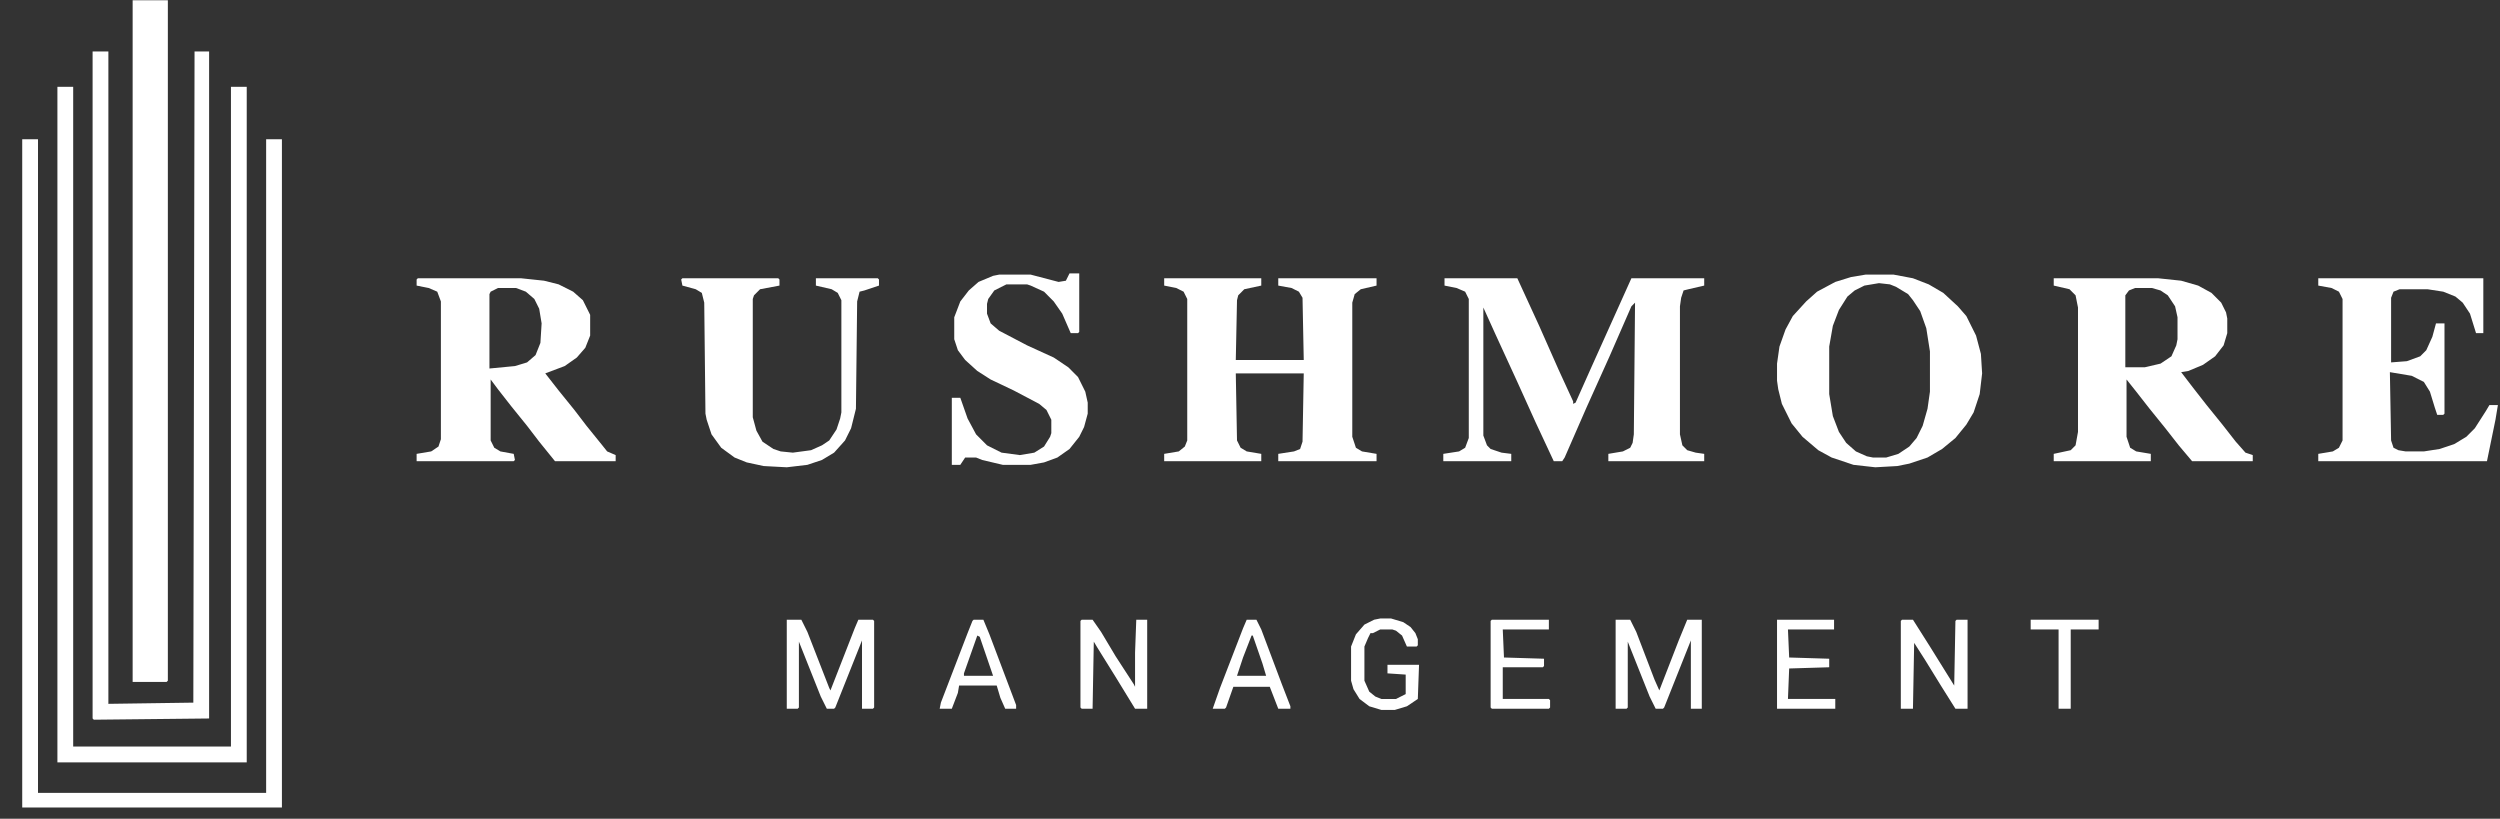
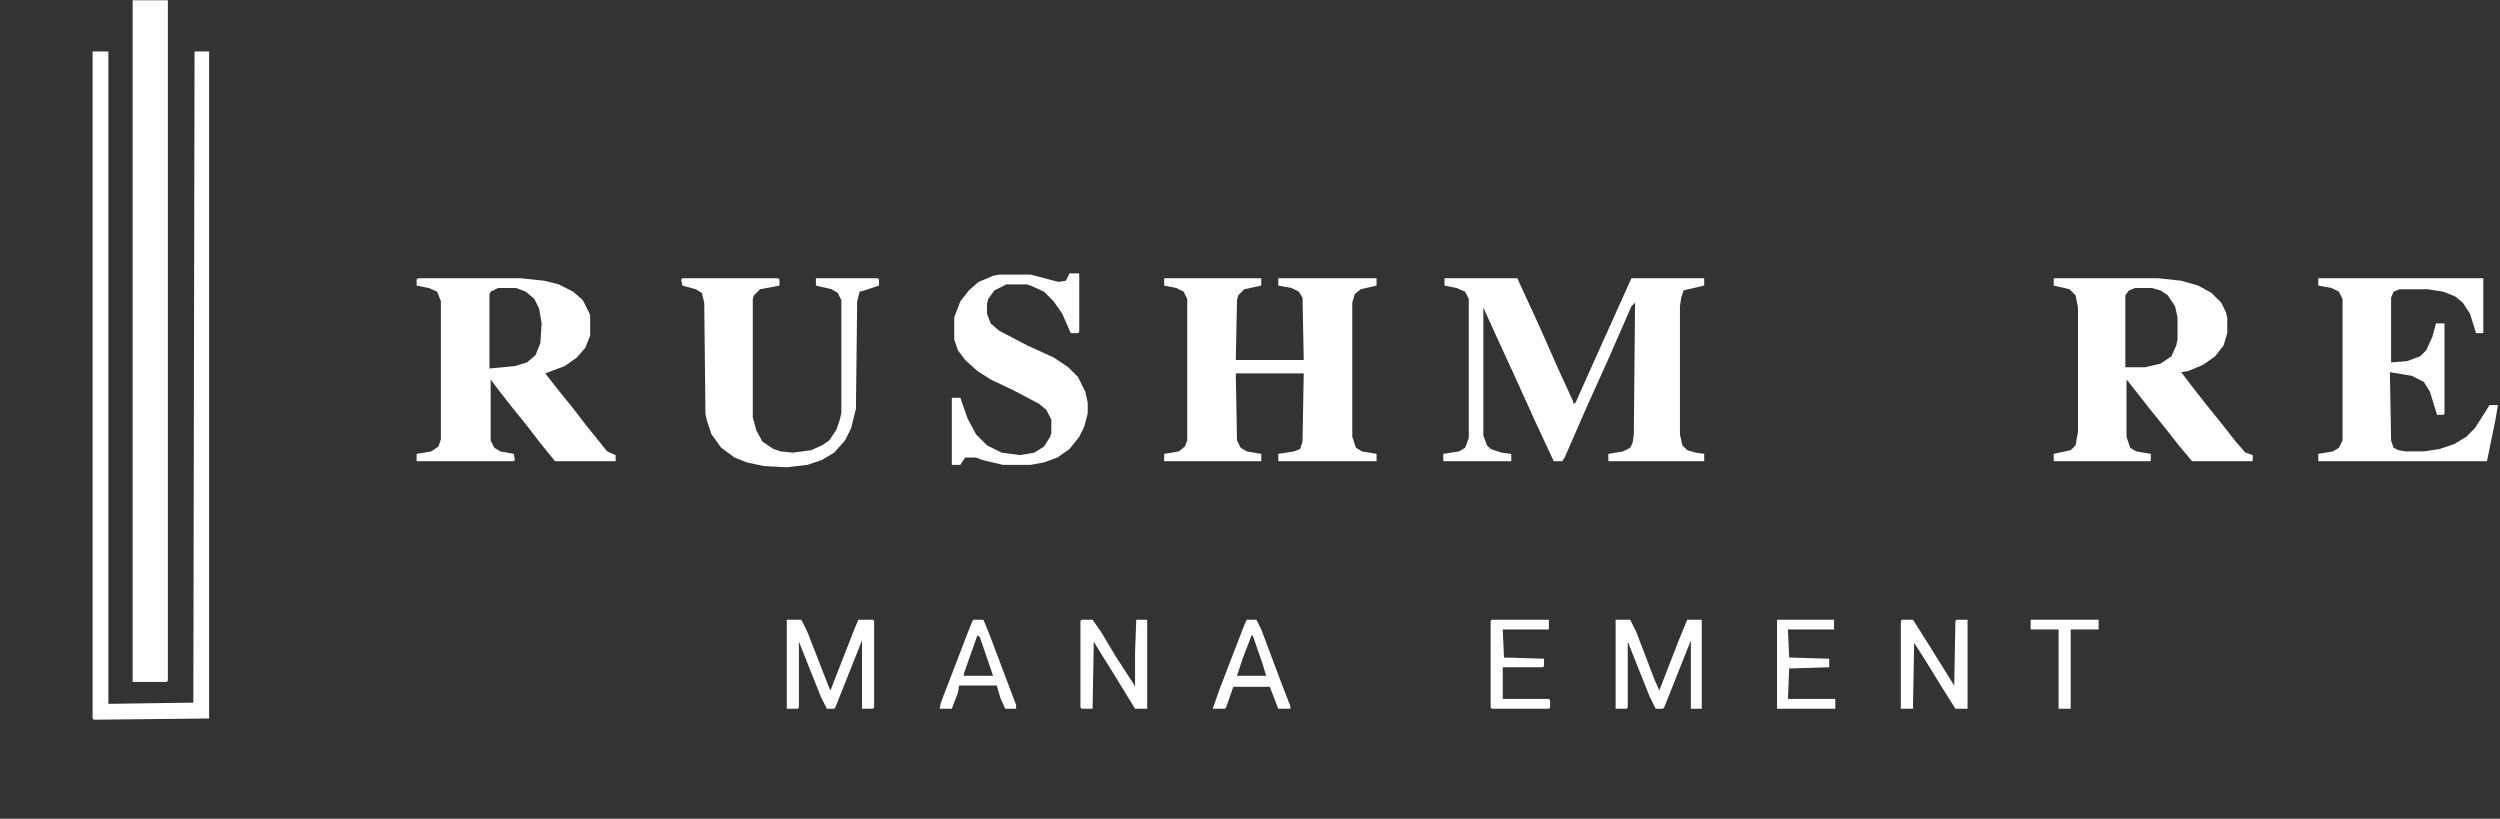
<svg xmlns="http://www.w3.org/2000/svg" width="171" height="56" viewBox="0 0 171 56" fill="none">
  <rect x="0" y="0" width="171" height="56" fill="#333333" stroke="none" />
  <g clip-path="url(#clip0_18314_9212)">
-     <path d="M1.52 9.525H2.599V54.233H18.204V9.525H19.283V55.233H1.52V9.525Z" fill="white" />
    <path d="M9.073 0.017H11.481V46.559L11.398 46.642H9.073V0.017Z" fill="white" />
-     <path d="M3.927 5.938H5.006V51.063H15.797V5.938H16.876V52.147H3.927V5.938Z" fill="white" />
    <path d="M6.334 3.52H7.413V48.143L13.224 48.06L13.307 3.52H14.303V49.144L6.417 49.228L6.334 49.144V3.52Z" fill="white" />
    <path d="M98.805 19.033H103.785L105.279 22.286L106.608 25.289L107.604 27.457V27.624L107.77 27.541L108.849 25.122L111.588 19.033H116.568V19.534L115.489 19.784L115.157 19.867L114.991 20.368L114.908 20.952V29.709L115.074 30.46L115.406 30.794L115.987 30.961L116.568 31.044V31.544H110.011V31.044L111.007 30.877L111.505 30.627L111.671 30.293L111.754 29.709L111.837 20.701L111.588 20.952L110.094 24.371L108.517 27.875L107.023 31.294L106.857 31.544H106.276L105.03 28.875L103.785 26.123L102.291 22.87L101.461 21.035V29.793L101.71 30.46L101.959 30.71L102.706 30.961L103.37 31.044V31.544H98.722V31.044L99.801 30.877L100.216 30.627L100.465 29.96V20.451L100.216 19.951L99.635 19.701L98.805 19.534V19.033Z" fill="white" />
    <path d="M79.63 19.033H86.271V19.534L85.109 19.784L84.694 20.201L84.611 20.535L84.528 24.622H89.176L89.093 20.368L88.844 19.951L88.346 19.701L87.433 19.534V19.033H94.156V19.534L93.077 19.784L92.662 20.117L92.496 20.701V29.876L92.745 30.627L93.16 30.877L94.156 31.044V31.544H87.433V31.044L88.512 30.877L88.927 30.71L89.093 30.21L89.176 25.539H84.528L84.611 30.127L84.859 30.627L85.275 30.877L86.271 31.044V31.544H79.63V31.044L80.626 30.877L81.041 30.544L81.207 30.127V20.451L80.958 19.951L80.46 19.701L79.63 19.534V19.033Z" fill="white" />
    <path d="M28.58 19.033H35.636L37.213 19.2L38.209 19.45L39.205 19.951L39.869 20.535L40.367 21.535V22.953L40.035 23.788L39.454 24.455L38.624 25.039L37.296 25.539L38.209 26.707L39.288 28.041L40.118 29.126L41.197 30.46L41.529 30.877L42.111 31.128V31.544H37.96L36.881 30.21L36.051 29.126L34.972 27.791L34.059 26.623L33.561 25.956V30.127L33.81 30.627L34.225 30.877L35.138 31.044L35.221 31.461L35.138 31.544H28.497V31.044L29.493 30.877L29.991 30.544L30.157 30.043V20.618L29.908 19.951L29.327 19.701L28.497 19.534V19.117L28.58 19.033ZM34.059 19.701L33.561 19.951L33.478 20.117V25.206L35.221 25.039L36.051 24.788L36.632 24.288L36.964 23.454L37.047 22.119L36.881 21.118L36.549 20.451L35.968 19.951L35.304 19.701H34.059Z" fill="white" />
    <path d="M140.475 19.033H147.613L149.191 19.2L150.353 19.534L151.266 20.034L151.93 20.701L152.262 21.369L152.345 21.786V22.787L152.096 23.621L151.515 24.371L150.685 24.955L149.689 25.372L149.191 25.456L150.021 26.54L150.934 27.708L152.013 29.042L152.926 30.21L153.59 30.961L154.088 31.128V31.544H149.938L149.025 30.46L148.111 29.293L147.032 27.958L146.119 26.79L145.455 25.956V29.876L145.704 30.627L146.119 30.877L147.115 31.044V31.544H140.475V31.044L141.637 30.794L141.969 30.46L142.135 29.543V21.035L141.969 20.201L141.554 19.784L140.475 19.534V19.033ZM146.036 19.701L145.621 19.867L145.372 20.201V25.122H146.7L147.779 24.872L148.526 24.371L148.859 23.621L148.942 23.204V21.702L148.776 20.952L148.277 20.201L147.779 19.867L147.198 19.701H146.036Z" fill="white" />
-     <path d="M127.609 18.783H129.518L130.846 19.033L131.925 19.451L132.921 20.034L133.917 20.952L134.498 21.619L135.162 22.954L135.494 24.205L135.577 25.539L135.411 26.957L134.996 28.208L134.498 29.043L133.751 29.96L132.838 30.711L131.842 31.294L130.597 31.712L129.767 31.878L128.273 31.962L126.778 31.795L125.284 31.294L124.371 30.794L123.292 29.877L122.545 28.959L121.881 27.625L121.632 26.624L121.549 26.04V24.872L121.715 23.704L122.13 22.537L122.628 21.619L123.541 20.618L124.288 19.951L125.533 19.284L126.612 18.95L127.609 18.783ZM128.522 19.367L127.526 19.534L126.861 19.867L126.363 20.285L125.782 21.202L125.367 22.286L125.118 23.704V26.957L125.367 28.459L125.782 29.543L126.28 30.294L126.944 30.878L127.692 31.211L128.107 31.294H129.02L129.85 31.044L130.597 30.544L131.095 29.96L131.51 29.126L131.842 27.958L132.008 26.791V24.038L131.759 22.453L131.344 21.285L130.846 20.535L130.514 20.118L129.684 19.617L129.269 19.451L128.522 19.367Z" fill="white" />
    <path d="M158.57 19.033H169.859V22.787H169.361L168.946 21.452L168.448 20.701L167.95 20.284L167.12 19.951L166.041 19.784H164.132L163.717 19.951L163.551 20.368V24.788L164.63 24.705L165.543 24.371L165.958 23.954L166.373 23.037L166.622 22.119H167.203V28.292L167.12 28.375H166.705L166.539 27.875L166.207 26.79L165.792 26.123L164.962 25.706L163.468 25.456L163.551 30.127L163.717 30.627L164.049 30.794L164.547 30.877H165.792L166.871 30.71L167.867 30.377L168.697 29.876L169.278 29.293L170.026 28.125L170.275 27.708H170.856L170.69 28.709L170.109 31.544H158.57V31.044L159.567 30.877L159.982 30.627L160.231 30.127V20.451L159.982 19.951L159.484 19.701L158.57 19.534V19.033Z" fill="white" />
    <path d="M46.676 19.033H53.233L53.316 19.117V19.534L51.988 19.784L51.573 20.201L51.49 20.451V28.542L51.739 29.459L52.154 30.21L52.901 30.71L53.4 30.877L54.23 30.961L55.475 30.794L56.222 30.46L56.72 30.127L57.218 29.376L57.467 28.625L57.55 28.208V20.535L57.301 20.034L56.886 19.784L55.807 19.534V19.033H60.04L60.123 19.117V19.534L59.127 19.867L58.795 19.951L58.629 20.618L58.546 27.958L58.214 29.293L57.799 30.127L57.052 30.961L56.222 31.461L55.226 31.795L53.815 31.962L52.237 31.878L51.075 31.628L50.245 31.294L49.332 30.627L48.668 29.709L48.336 28.709L48.253 28.292L48.17 20.701L48.004 20.034L47.589 19.784L46.676 19.534L46.593 19.117L46.676 19.033Z" fill="white" />
    <path d="M73.155 18.7H73.82V22.704L73.737 22.787H73.238L72.657 21.453L72.076 20.619L71.412 19.951L70.499 19.534L70.25 19.451H68.839L68.009 19.868L67.594 20.452L67.511 20.785V21.453L67.76 22.12L68.341 22.62L70.25 23.621L72.076 24.455L73.072 25.123L73.737 25.79L74.234 26.791L74.4 27.541V28.292L74.151 29.21L73.82 29.877L73.155 30.711L72.325 31.295L71.412 31.629L70.499 31.795H68.59L67.179 31.462L66.764 31.295H66.017L65.685 31.795H65.104V27.208H65.685L66.183 28.626L66.764 29.71L67.511 30.461L68.507 30.961L69.752 31.128L70.748 30.961L71.412 30.544L71.827 29.877L71.91 29.627V28.709L71.578 28.042L71.08 27.625L69.337 26.707L67.76 25.957L66.847 25.373L66.017 24.622L65.519 23.955L65.27 23.204V21.703L65.685 20.619L66.266 19.868L66.93 19.284L67.926 18.867L68.341 18.784H70.499L72.408 19.284L72.906 19.201L73.155 18.7Z" fill="white" />
    <path d="M53.815 42.388H54.811L55.226 43.222L56.72 47.059L56.803 47.225L58.463 42.972L58.712 42.388H59.708L59.791 42.471V48.393L59.708 48.477H58.961V43.806L57.135 48.393L57.052 48.477H56.554L56.139 47.642L54.645 43.889V48.393L54.562 48.477H53.815V42.388Z" fill="white" />
    <path d="M110.509 42.388H111.505L111.92 43.222L113.165 46.475L113.497 47.225L114.825 43.806L115.406 42.388H116.402V48.477H115.655V43.806L113.829 48.393L113.746 48.477H113.248L112.833 47.642L111.339 43.889V48.393L111.256 48.477H110.509V42.388Z" fill="white" />
    <path d="M130.099 42.388H130.846L132.008 44.223L133.668 46.892L133.751 42.471L133.834 42.388H134.581V48.477H133.751L132.755 46.892L131.676 45.14L130.929 43.972L130.846 48.477H130.016V42.471L130.099 42.388Z" fill="white" />
    <path d="M73.986 42.388H74.733L75.314 43.222L76.31 44.89L77.555 46.808L77.638 46.975V44.64L77.721 42.388H78.468V48.477H77.638L76.31 46.308L75.065 44.306L74.816 43.889L74.733 48.477H73.986L73.903 48.393V42.471L73.986 42.388Z" fill="white" />
-     <path d="M94.405 42.305H95.153L95.983 42.555L96.481 42.889L96.813 43.306L96.979 43.723V44.14L96.896 44.223H96.232L95.9 43.472L95.484 43.139L95.236 43.055H94.405L93.907 43.306H93.741L93.575 43.639L93.326 44.223V46.559L93.658 47.309L94.073 47.643L94.488 47.81H95.484L96.149 47.476V46.142L94.903 46.058V45.474H97.062L96.979 47.81L96.232 48.31L95.401 48.56H94.488L93.658 48.31L92.994 47.81L92.579 47.142L92.413 46.559V44.223L92.745 43.389L93.326 42.722L93.99 42.388L94.405 42.305Z" fill="white" />
    <path d="M102.042 42.388H105.943V43.055H102.789L102.872 44.973L105.611 45.057V45.557L105.528 45.641H102.789V47.809H105.943L106.026 47.893V48.393L105.943 48.477H102.042L101.959 48.393V42.471L102.042 42.388Z" fill="white" />
    <path d="M85.275 42.388H85.939L86.271 43.055L87.682 46.808L88.263 48.31V48.477H87.433L86.852 46.975H84.362L83.863 48.393L83.78 48.477H82.95L83.448 47.059L85.025 42.972L85.275 42.388ZM85.607 43.472L85.025 44.973L84.611 46.224H86.603L86.354 45.39L85.69 43.472H85.607Z" fill="white" />
    <path d="M66.598 42.388H67.262L67.677 43.389L69.503 48.226V48.477H68.756L68.424 47.726L68.175 46.892H65.602L65.519 47.392L65.104 48.477H64.274L64.357 48.059L66.183 43.305L66.515 42.471L66.598 42.388ZM66.847 43.472L65.934 46.058V46.224H67.926L67.013 43.555L66.847 43.472Z" fill="white" />
    <path d="M121.549 42.388H125.45V43.055H122.296L122.379 44.973L125.118 45.057V45.641L122.379 45.724L122.296 47.809H125.533V48.477H121.549V42.388Z" fill="white" />
    <path d="M138.898 42.388H143.546V43.055H141.637V48.477H140.807V43.055H138.898V42.388Z" fill="white" />
  </g>
  <defs>
    <clipPath id="clip0_18314_9212">
      <rect width="170" height="56" fill="white" transform="translate(0.856)" />
    </clipPath>
  </defs>
</svg>